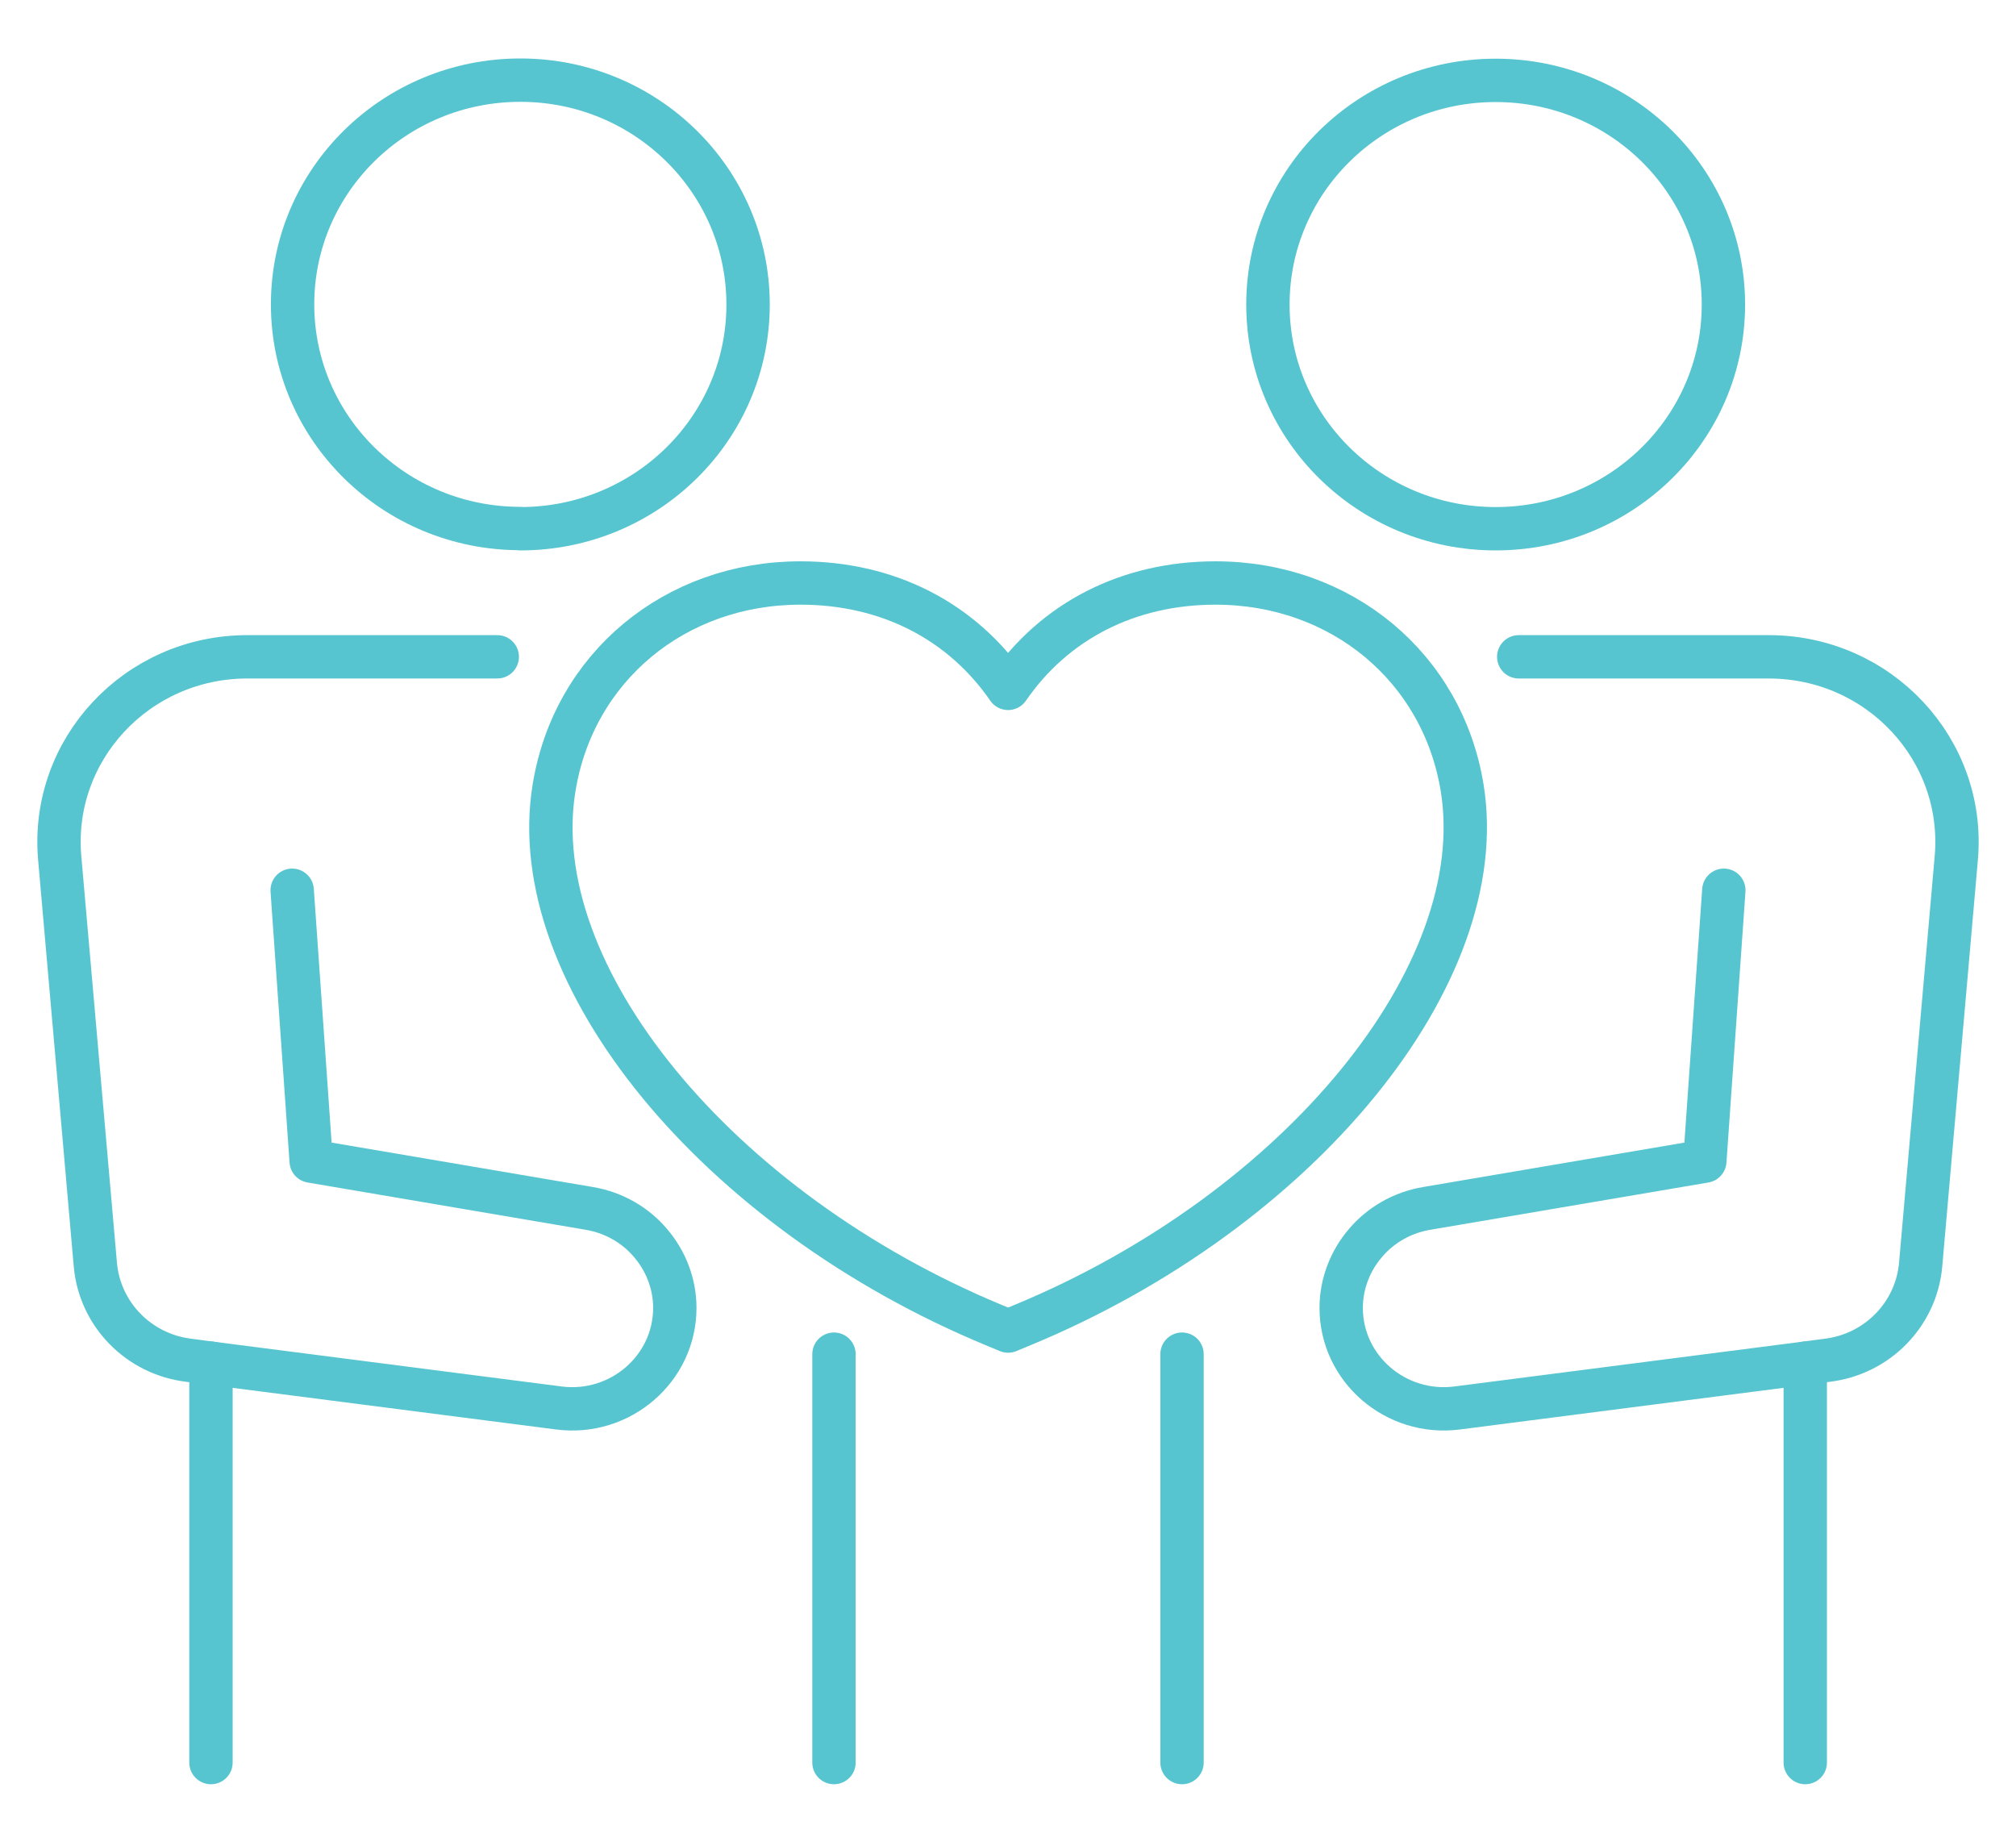
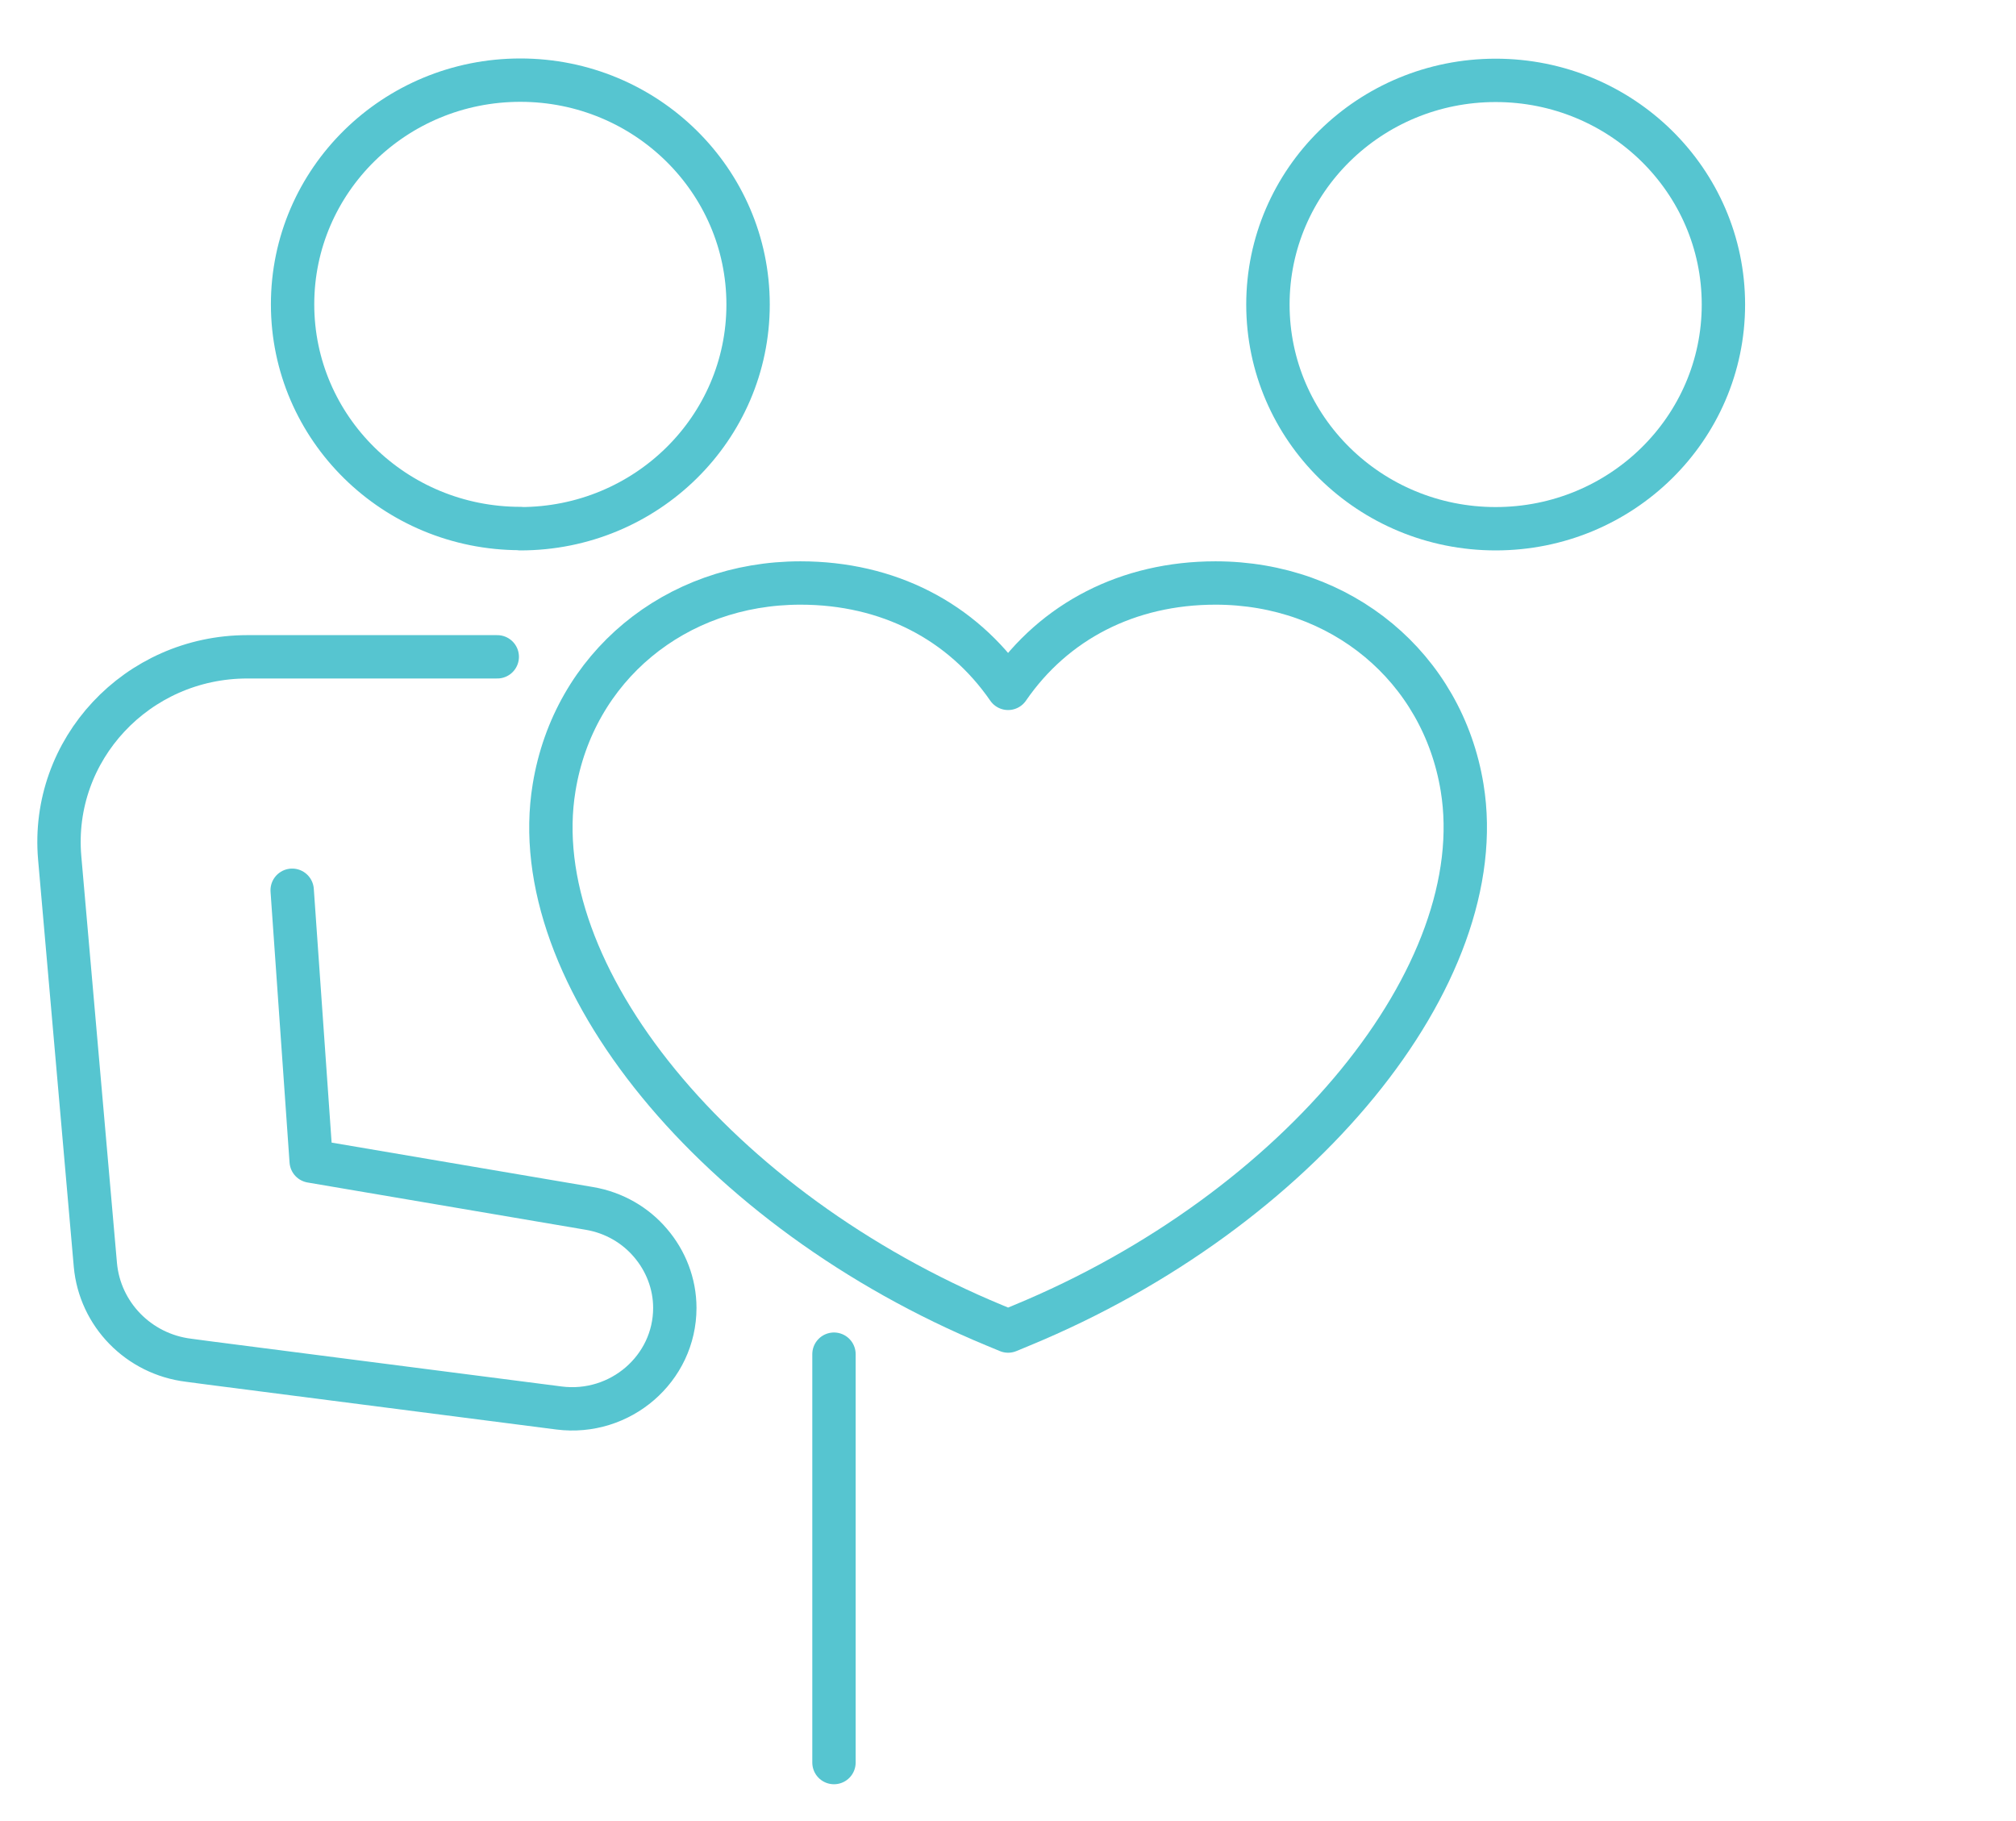
<svg xmlns="http://www.w3.org/2000/svg" width="93" height="84" viewBox="0 0 93 84" fill="none">
  <rect width="93" height="84" fill="transparent" />
  <g clip-path="url(#clip0_4509_14946)">
    <path d="M68.996 24.389C74.801 24.389 79.503 19.762 79.503 14.048C79.503 8.334 74.801 3.707 68.996 3.707C63.191 3.707 58.49 8.334 58.49 14.048C58.49 19.762 63.191 24.389 68.996 24.389Z" stroke="#56C5D0" stroke-width="2" stroke-linecap="round" stroke-linejoin="round" />
-     <path d="M70.061 30.297H81.592C86.678 30.297 90.679 34.575 90.246 39.571L88.6 58.351C88.393 60.621 86.609 62.464 84.293 62.745L83.268 62.881L67.212 64.947C64.384 65.306 61.87 63.133 61.87 60.33C61.87 59.205 62.294 58.147 62.994 57.332C63.684 56.518 64.669 55.936 65.803 55.742L78.645 53.559L79.522 41.065" stroke="#56C5D0" stroke-width="2" stroke-linecap="round" stroke-linejoin="round" />
-     <path d="M54.528 81.302V62.464" stroke="#56C5D0" stroke-width="2" stroke-linecap="round" stroke-linejoin="round" />
-     <path d="M83.278 62.881V81.302" stroke="#56C5D0" stroke-width="2" stroke-linecap="round" stroke-linejoin="round" />
    <path d="M24.004 24.389C29.809 24.389 34.51 19.762 34.51 14.048C34.51 8.334 29.809 3.697 24.004 3.697C18.199 3.697 13.497 8.324 13.497 14.038C13.497 19.752 18.199 24.379 24.004 24.379V24.389Z" stroke="#56C5D0" stroke-width="2" stroke-linecap="round" stroke-linejoin="round" />
    <path d="M22.939 30.297H11.408C6.322 30.297 2.321 34.575 2.754 39.571L4.4 58.351C4.607 60.621 6.391 62.464 8.707 62.745L9.732 62.881L25.788 64.947C28.616 65.306 31.13 63.133 31.13 60.33C31.13 59.205 30.706 58.147 30.006 57.332C29.316 56.518 28.331 55.936 27.197 55.742L14.355 53.559L13.478 41.065" stroke="#56C5D0" stroke-width="2" stroke-linecap="round" stroke-linejoin="round" />
-     <path d="M9.732 81.302V62.881" stroke="#56C5D0" stroke-width="2" stroke-linecap="round" stroke-linejoin="round" />
    <path d="M38.472 62.464V81.302" stroke="#56C5D0" stroke-width="2" stroke-linecap="round" stroke-linejoin="round" />
    <path d="M45.874 61.135C33.071 55.838 24.142 44.944 25.561 36.33C26.468 30.772 31.14 26.892 36.925 26.892C40.976 26.892 44.366 28.657 46.505 31.752C48.634 28.657 52.034 26.892 56.075 26.892C61.87 26.892 66.542 30.782 67.449 36.33C68.858 44.944 59.939 55.848 47.136 61.135L46.505 61.397L45.874 61.135Z" stroke="#56C5D0" stroke-width="2" stroke-linecap="round" stroke-linejoin="round" />
  </g>
  <defs>
    <clipPath id="clip0_4509_14946">
      <rect width="91" height="81" fill="white" transform="translate(1 2)" />
    </clipPath>
  </defs>
</svg>